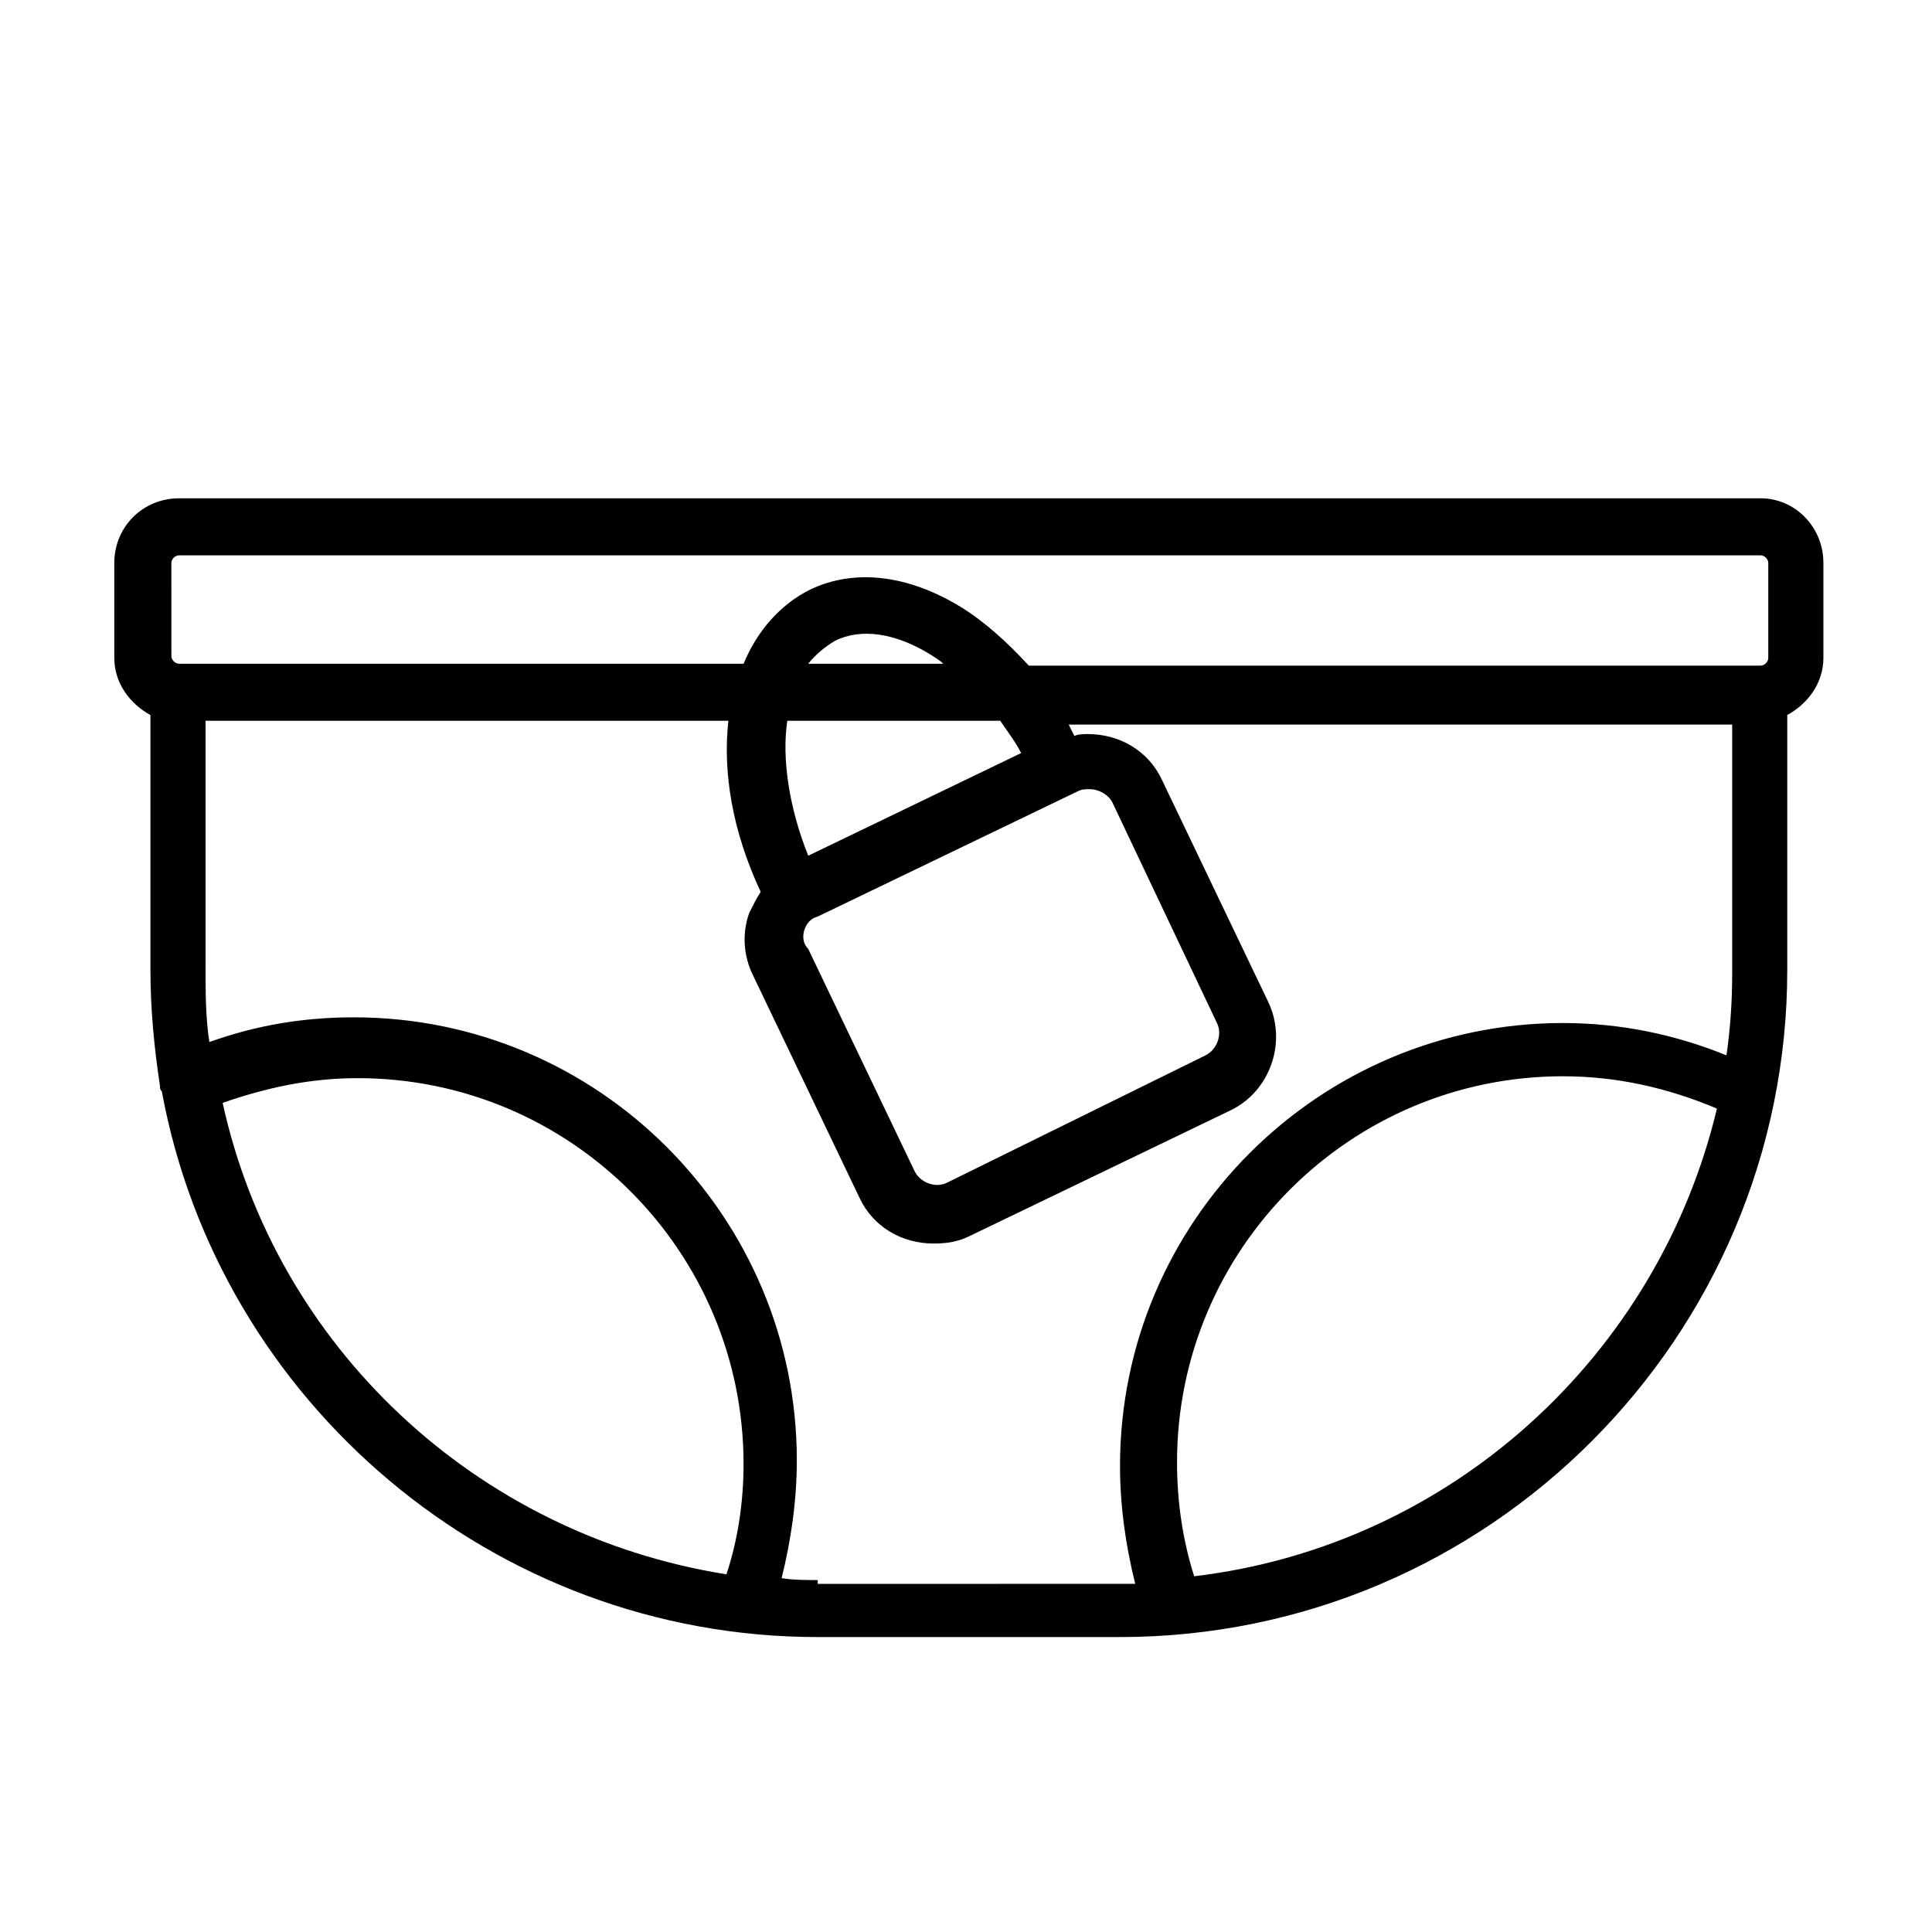
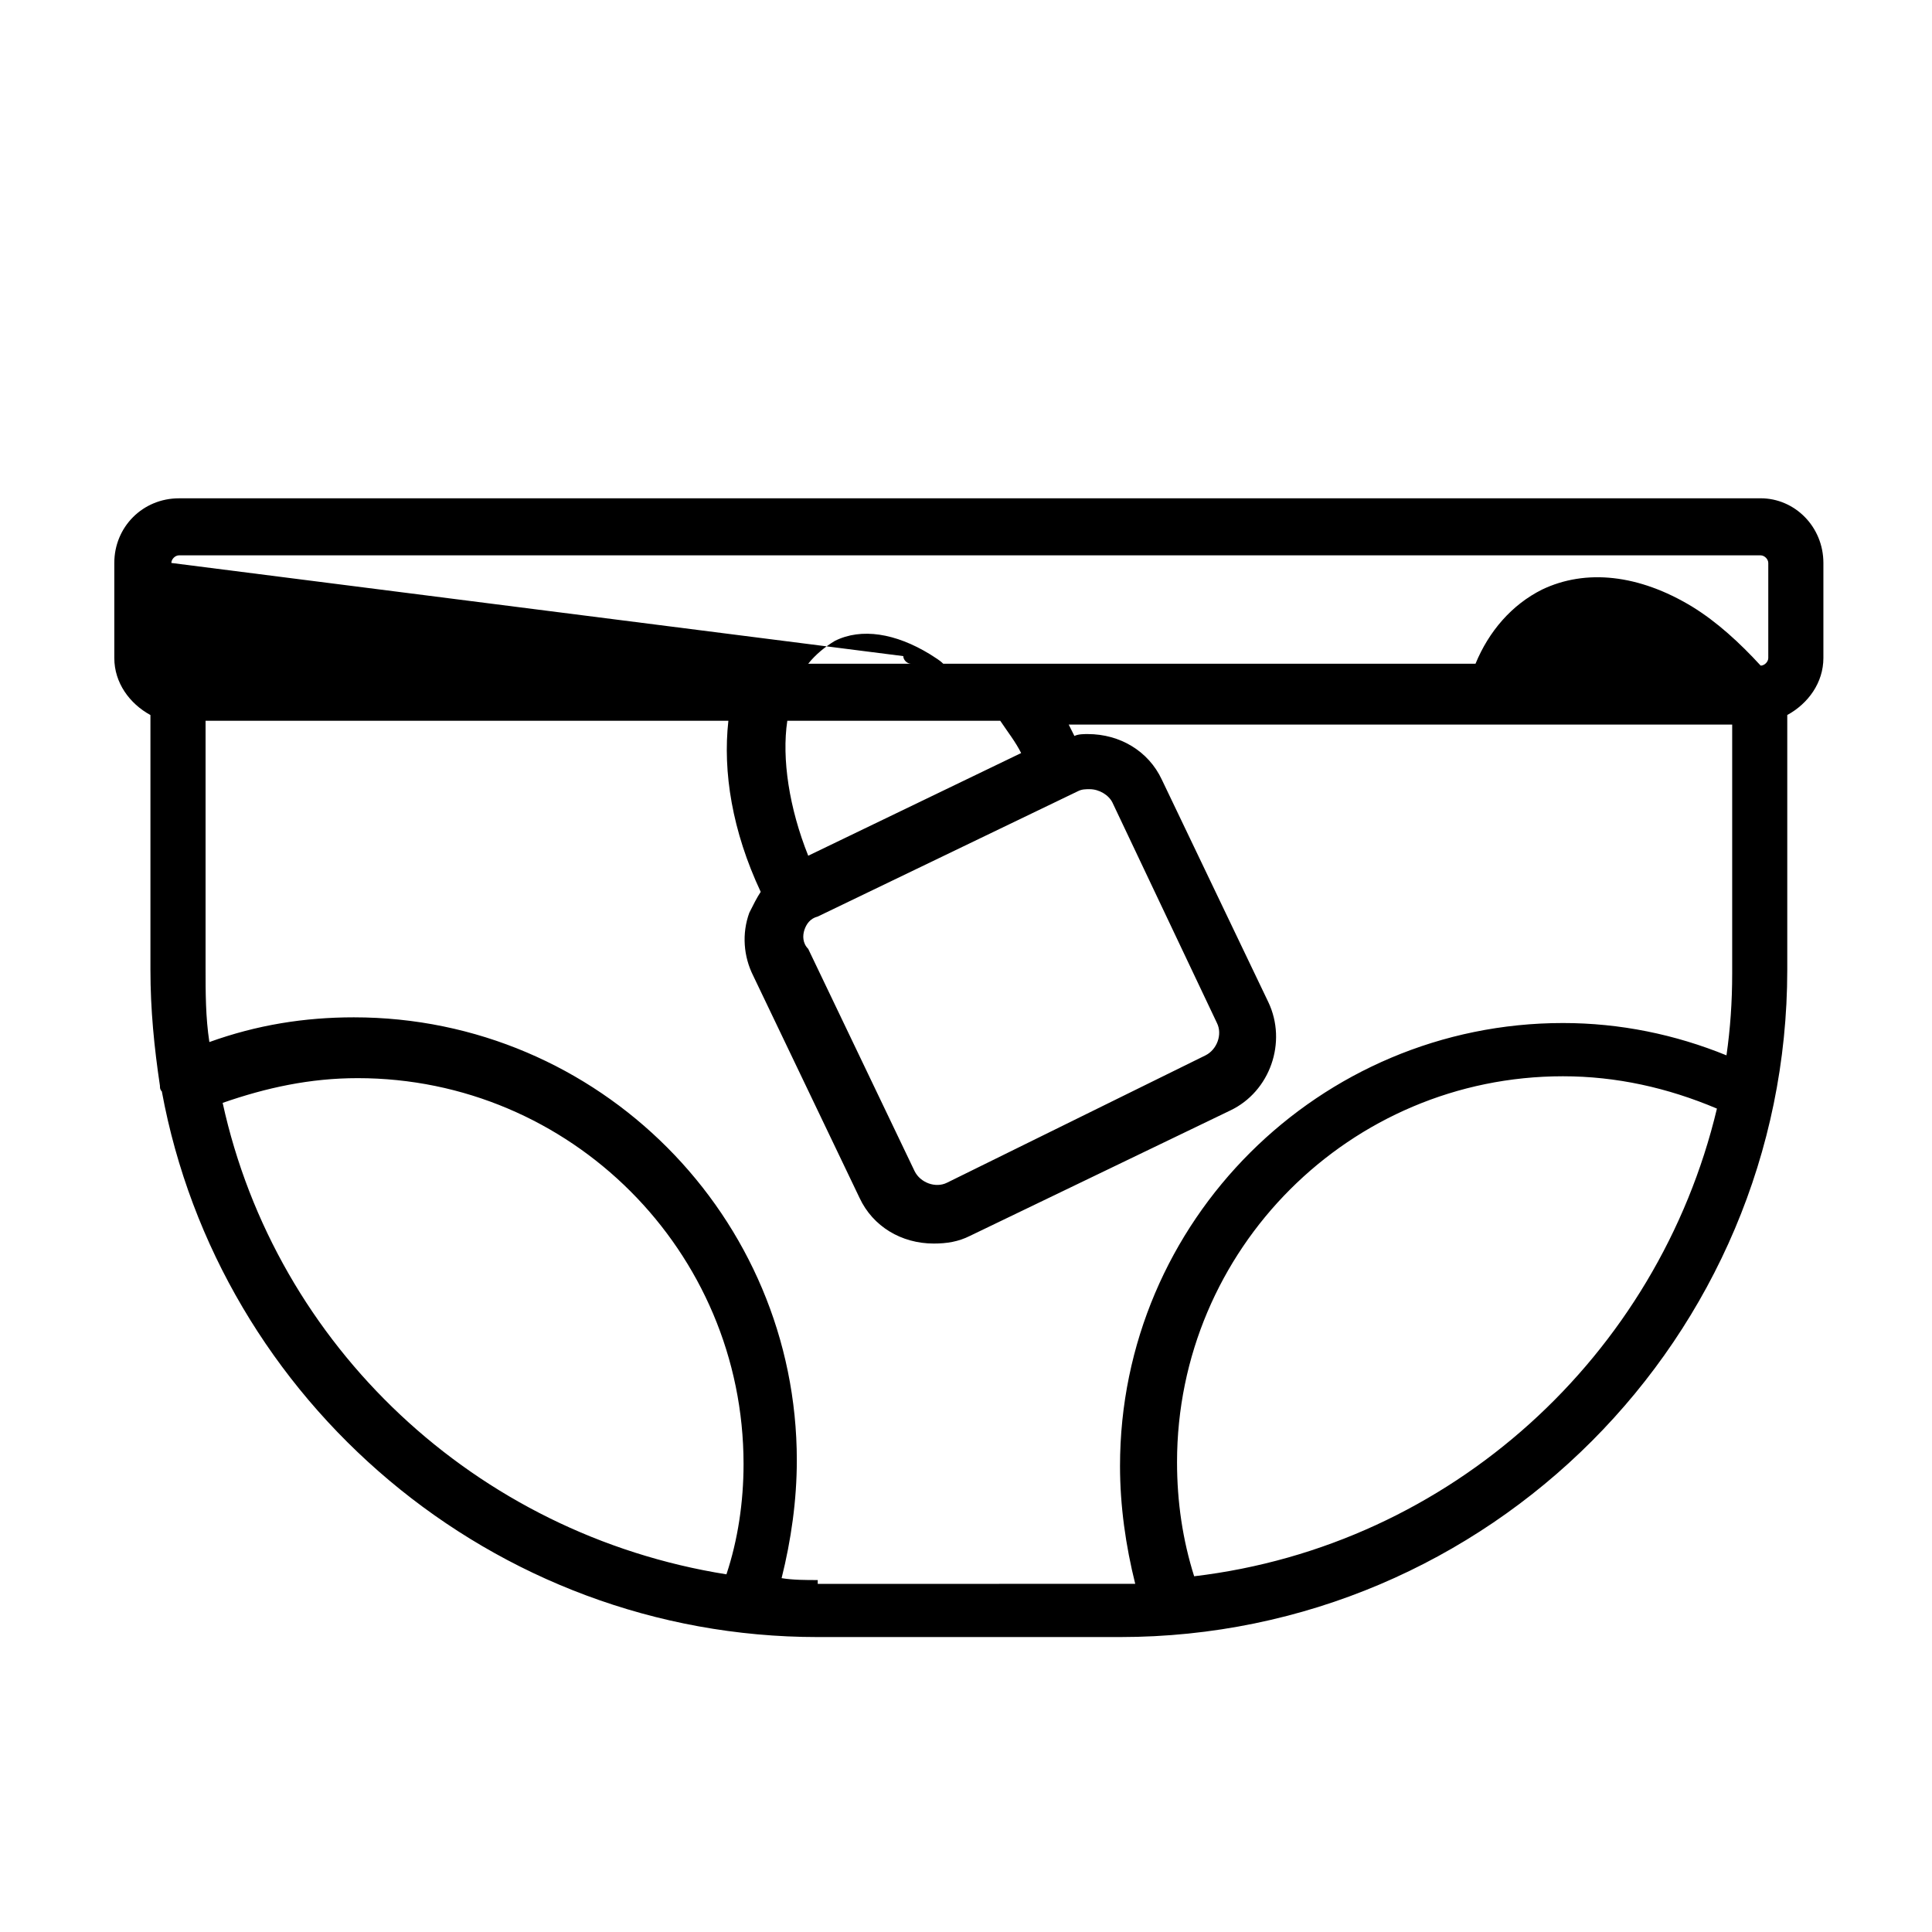
<svg xmlns="http://www.w3.org/2000/svg" fill="#000000" width="800px" height="800px" version="1.1" viewBox="144 144 512 512">
-   <path d="m610.59 276.06h-419.17c-9.574 0-17.129 7.559-17.129 17.129v25.191c0 6.551 4.031 12.09 9.574 15.113v67.512c0 10.578 1.008 20.656 2.519 30.73 0 0.504 0 1.008 0.504 1.512 15.113 82.121 87.664 144.59 173.81 144.59h80.105c97.738 0 176.84-79.602 176.84-176.84v-67.512c5.543-3.023 9.574-8.566 9.574-15.113v-25.191c-0.004-9.574-7.559-17.129-16.629-17.129zm-421.18 17.129c0-1.008 1.008-2.016 2.016-2.016h419.17c1.008 0 2.016 1.008 2.016 2.016v25.191c0 1.008-1.008 2.016-2.016 2.016h-193.96c-5.543-6.047-11.586-11.586-18.137-15.617-14.105-8.566-28.215-10.078-39.801-4.535-8.062 4.031-14.105 11.082-17.633 19.648h-149.63c-1.008 0-2.016-1.008-2.016-2.016zm167.77 97.234c0.504-1.512 1.512-3.023 3.527-3.527l69.023-33.25c1.008-0.504 2.016-0.504 3.023-0.504 2.519 0 5.039 1.512 6.047 3.527l27.703 58.441c1.512 3.023 0 7.055-3.023 8.566l-68.516 33.754c-3.023 1.512-7.055 0-8.566-3.023l-28.215-58.945c-1.508-1.512-1.508-3.527-1.004-5.039zm57.434-46.855-56.426 27.207c-5.039-12.594-7.055-25.695-5.543-35.77h56.426c2.016 3.023 4.031 5.543 5.543 8.562zm-56.426-23.676c2.016-2.519 4.535-4.535 7.055-6.047 7.055-3.527 16.121-2.016 25.191 3.527 1.512 1.008 2.519 1.512 3.527 2.519zm-155.18 116.38c11.586-4.031 23.176-6.551 35.77-6.551 56.426 0 102.27 45.848 102.27 102.27 0 10.078-1.512 20.152-4.535 29.223-66.5-10.582-119.4-60.457-133.51-124.95zm157.7 126.46c-3.023 0-6.551 0-9.574-0.504 2.519-10.078 4.031-20.656 4.031-31.234 0-64.488-52.395-117.39-117.39-117.39-13.098 0-25.695 2.016-38.289 6.551-1.008-6.551-1.008-13.098-1.008-19.648v-65.5h138.55c-1.512 13.602 1.008 29.223 8.566 45.344-1.008 1.512-2.016 3.527-3.023 5.543-2.016 5.543-1.512 11.586 1.008 16.625l28.215 58.945c3.527 7.559 11.082 12.09 19.648 12.09 3.527 0 6.551-0.504 9.574-2.016l69.023-33.25c10.578-5.039 15.113-18.137 10.078-28.719l-28.215-58.945c-3.527-7.559-11.082-12.09-19.648-12.09-1.008 0-2.519 0-3.527 0.504-0.504-1.008-1.008-2.016-1.512-3.023h175.83v66c0 7.559-0.504 14.609-1.512 21.664-13.602-5.543-28.215-8.566-43.328-8.566-64.488 0-117.39 52.395-117.39 117.39 0 10.578 1.512 21.16 4.031 31.234h-4.031l-80.109 0.004zm99.754-1.008c-3.023-9.574-4.535-19.648-4.535-30.23 0-56.426 45.848-102.27 102.27-102.27 14.105 0 27.711 3.023 40.809 8.566-15.617 65.496-70.535 115.88-138.55 123.94z" />
+   <path d="m610.59 276.06h-419.17c-9.574 0-17.129 7.559-17.129 17.129v25.191c0 6.551 4.031 12.09 9.574 15.113v67.512c0 10.578 1.008 20.656 2.519 30.73 0 0.504 0 1.008 0.504 1.512 15.113 82.121 87.664 144.59 173.81 144.59h80.105c97.738 0 176.84-79.602 176.84-176.84v-67.512c5.543-3.023 9.574-8.566 9.574-15.113v-25.191c-0.004-9.574-7.559-17.129-16.629-17.129zm-421.18 17.129c0-1.008 1.008-2.016 2.016-2.016h419.17c1.008 0 2.016 1.008 2.016 2.016v25.191c0 1.008-1.008 2.016-2.016 2.016c-5.543-6.047-11.586-11.586-18.137-15.617-14.105-8.566-28.215-10.078-39.801-4.535-8.062 4.031-14.105 11.082-17.633 19.648h-149.63c-1.008 0-2.016-1.008-2.016-2.016zm167.77 97.234c0.504-1.512 1.512-3.023 3.527-3.527l69.023-33.25c1.008-0.504 2.016-0.504 3.023-0.504 2.519 0 5.039 1.512 6.047 3.527l27.703 58.441c1.512 3.023 0 7.055-3.023 8.566l-68.516 33.754c-3.023 1.512-7.055 0-8.566-3.023l-28.215-58.945c-1.508-1.512-1.508-3.527-1.004-5.039zm57.434-46.855-56.426 27.207c-5.039-12.594-7.055-25.695-5.543-35.77h56.426c2.016 3.023 4.031 5.543 5.543 8.562zm-56.426-23.676c2.016-2.519 4.535-4.535 7.055-6.047 7.055-3.527 16.121-2.016 25.191 3.527 1.512 1.008 2.519 1.512 3.527 2.519zm-155.18 116.38c11.586-4.031 23.176-6.551 35.77-6.551 56.426 0 102.27 45.848 102.27 102.27 0 10.078-1.512 20.152-4.535 29.223-66.5-10.582-119.4-60.457-133.51-124.95zm157.7 126.46c-3.023 0-6.551 0-9.574-0.504 2.519-10.078 4.031-20.656 4.031-31.234 0-64.488-52.395-117.39-117.39-117.39-13.098 0-25.695 2.016-38.289 6.551-1.008-6.551-1.008-13.098-1.008-19.648v-65.5h138.55c-1.512 13.602 1.008 29.223 8.566 45.344-1.008 1.512-2.016 3.527-3.023 5.543-2.016 5.543-1.512 11.586 1.008 16.625l28.215 58.945c3.527 7.559 11.082 12.09 19.648 12.09 3.527 0 6.551-0.504 9.574-2.016l69.023-33.25c10.578-5.039 15.113-18.137 10.078-28.719l-28.215-58.945c-3.527-7.559-11.082-12.09-19.648-12.09-1.008 0-2.519 0-3.527 0.504-0.504-1.008-1.008-2.016-1.512-3.023h175.83v66c0 7.559-0.504 14.609-1.512 21.664-13.602-5.543-28.215-8.566-43.328-8.566-64.488 0-117.39 52.395-117.39 117.39 0 10.578 1.512 21.16 4.031 31.234h-4.031l-80.109 0.004zm99.754-1.008c-3.023-9.574-4.535-19.648-4.535-30.23 0-56.426 45.848-102.27 102.27-102.27 14.105 0 27.711 3.023 40.809 8.566-15.617 65.496-70.535 115.88-138.55 123.94z" />
</svg>